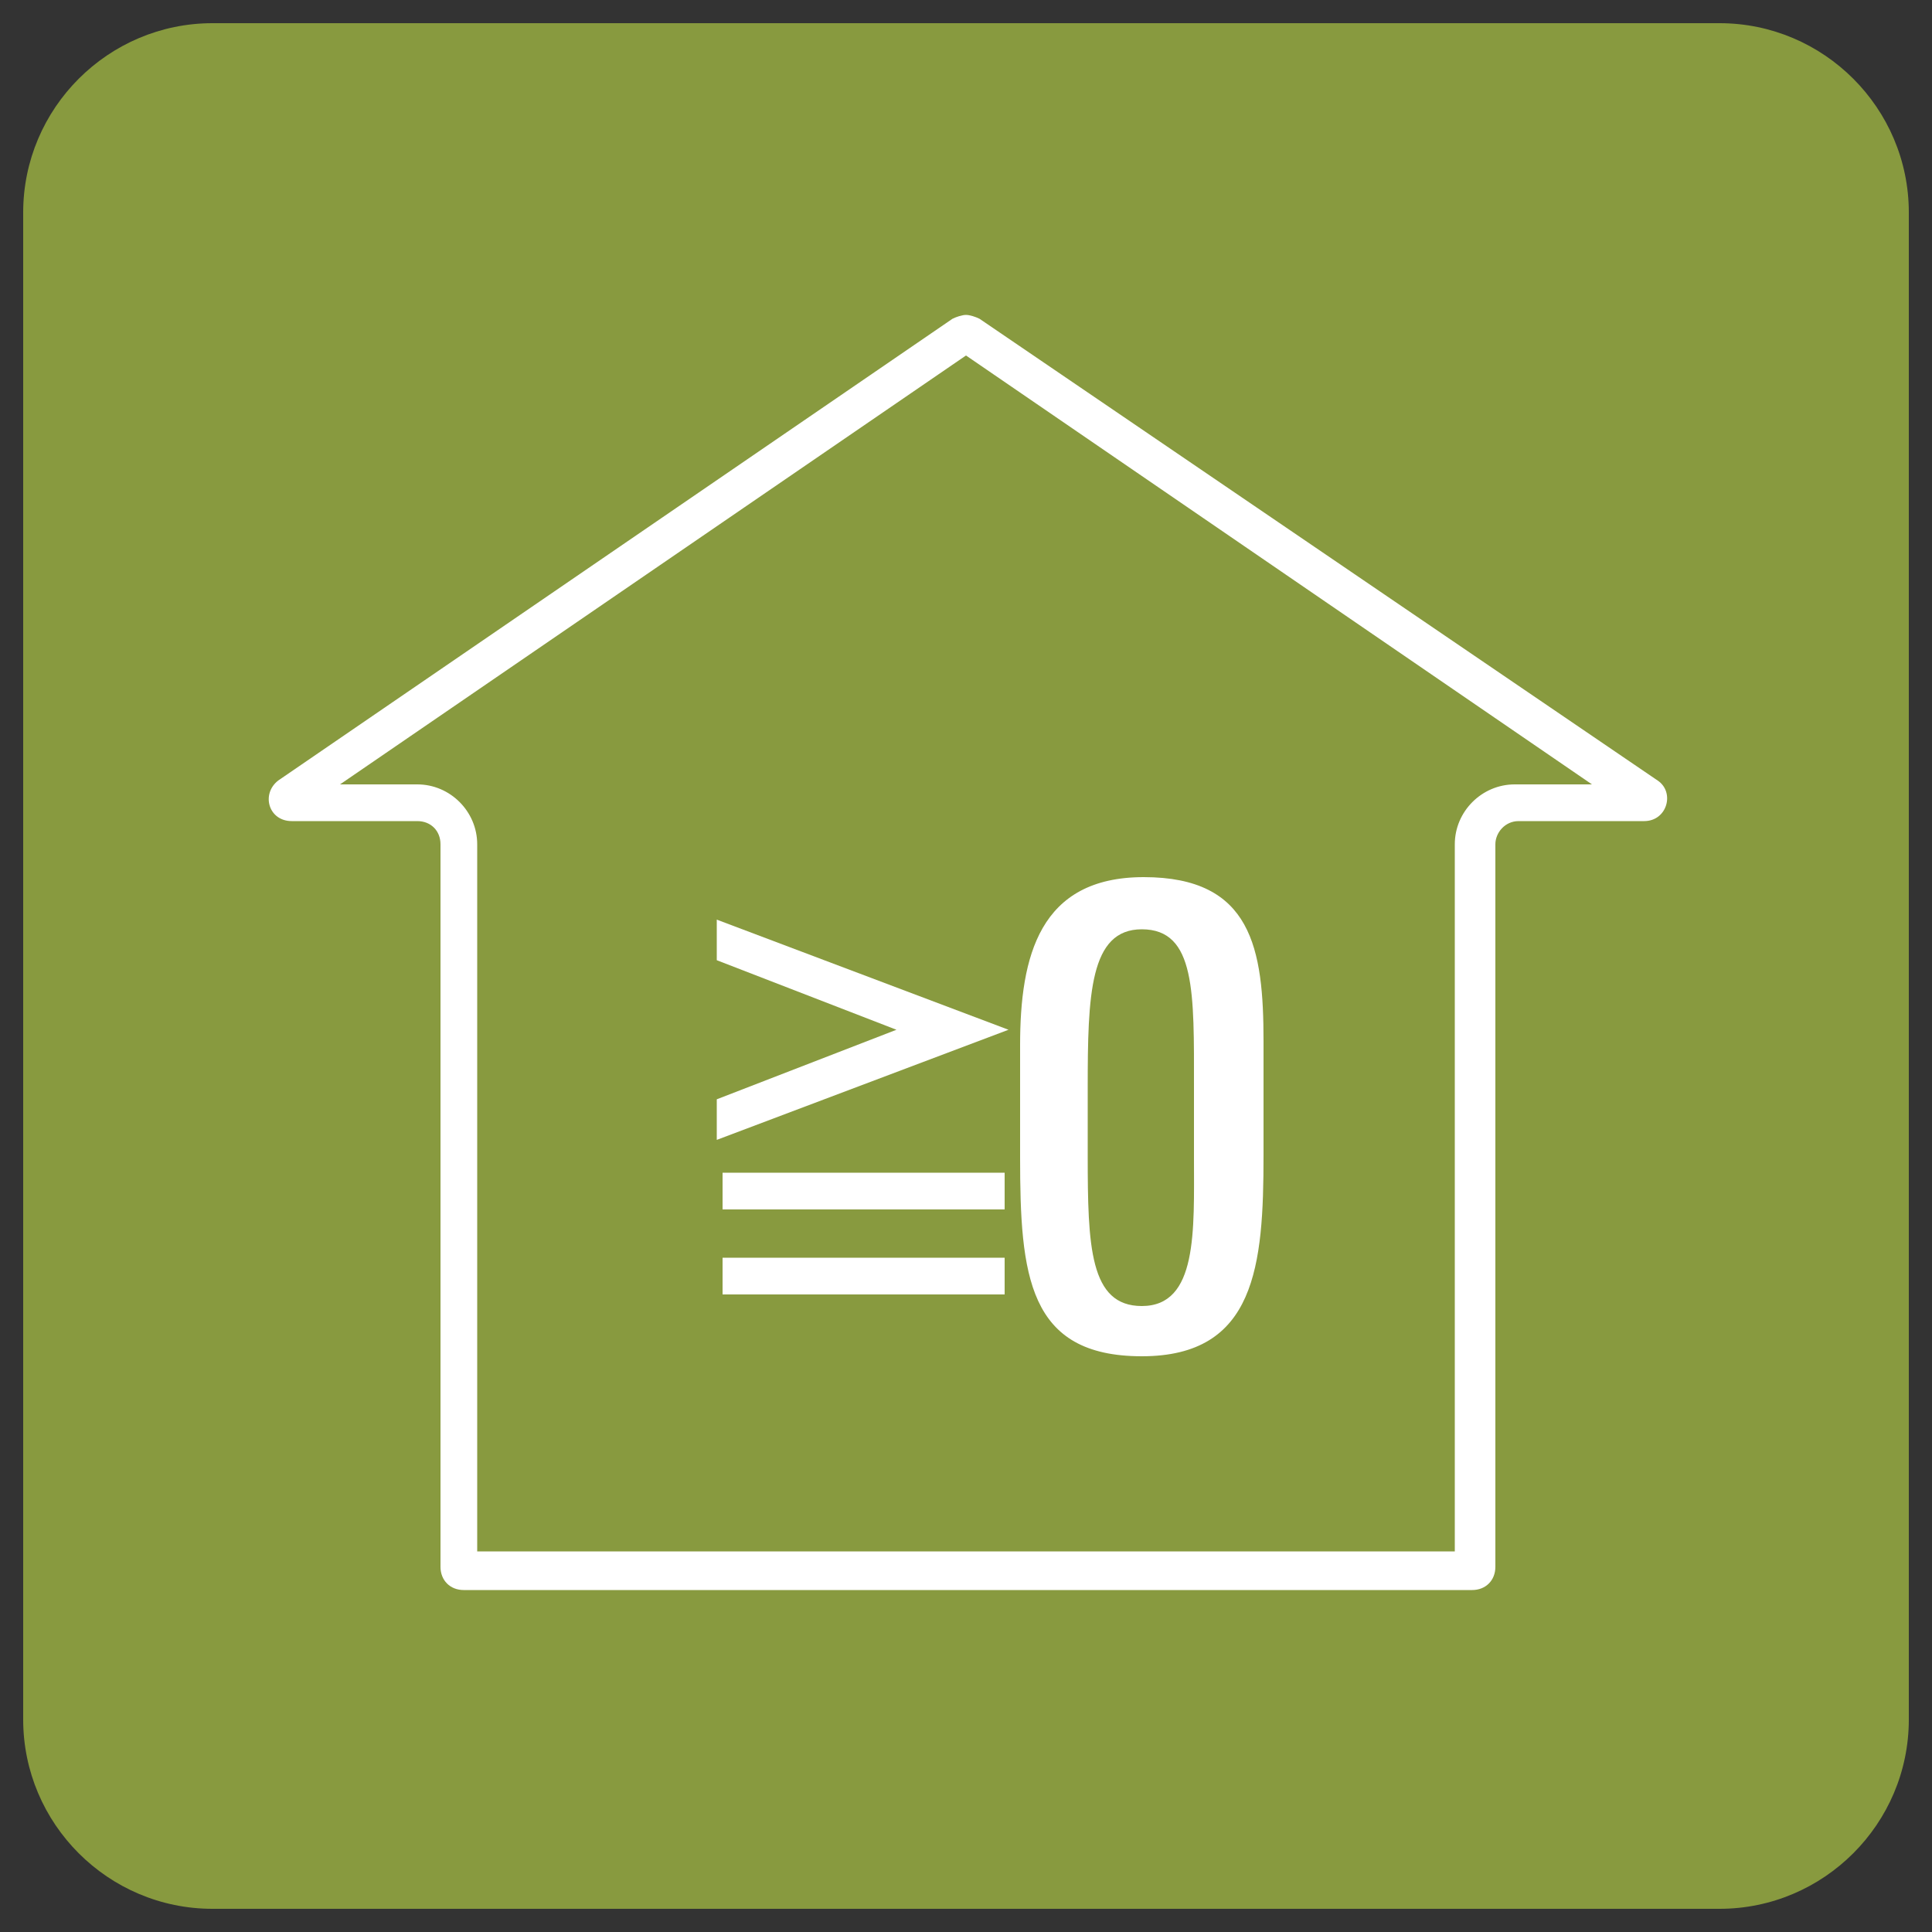
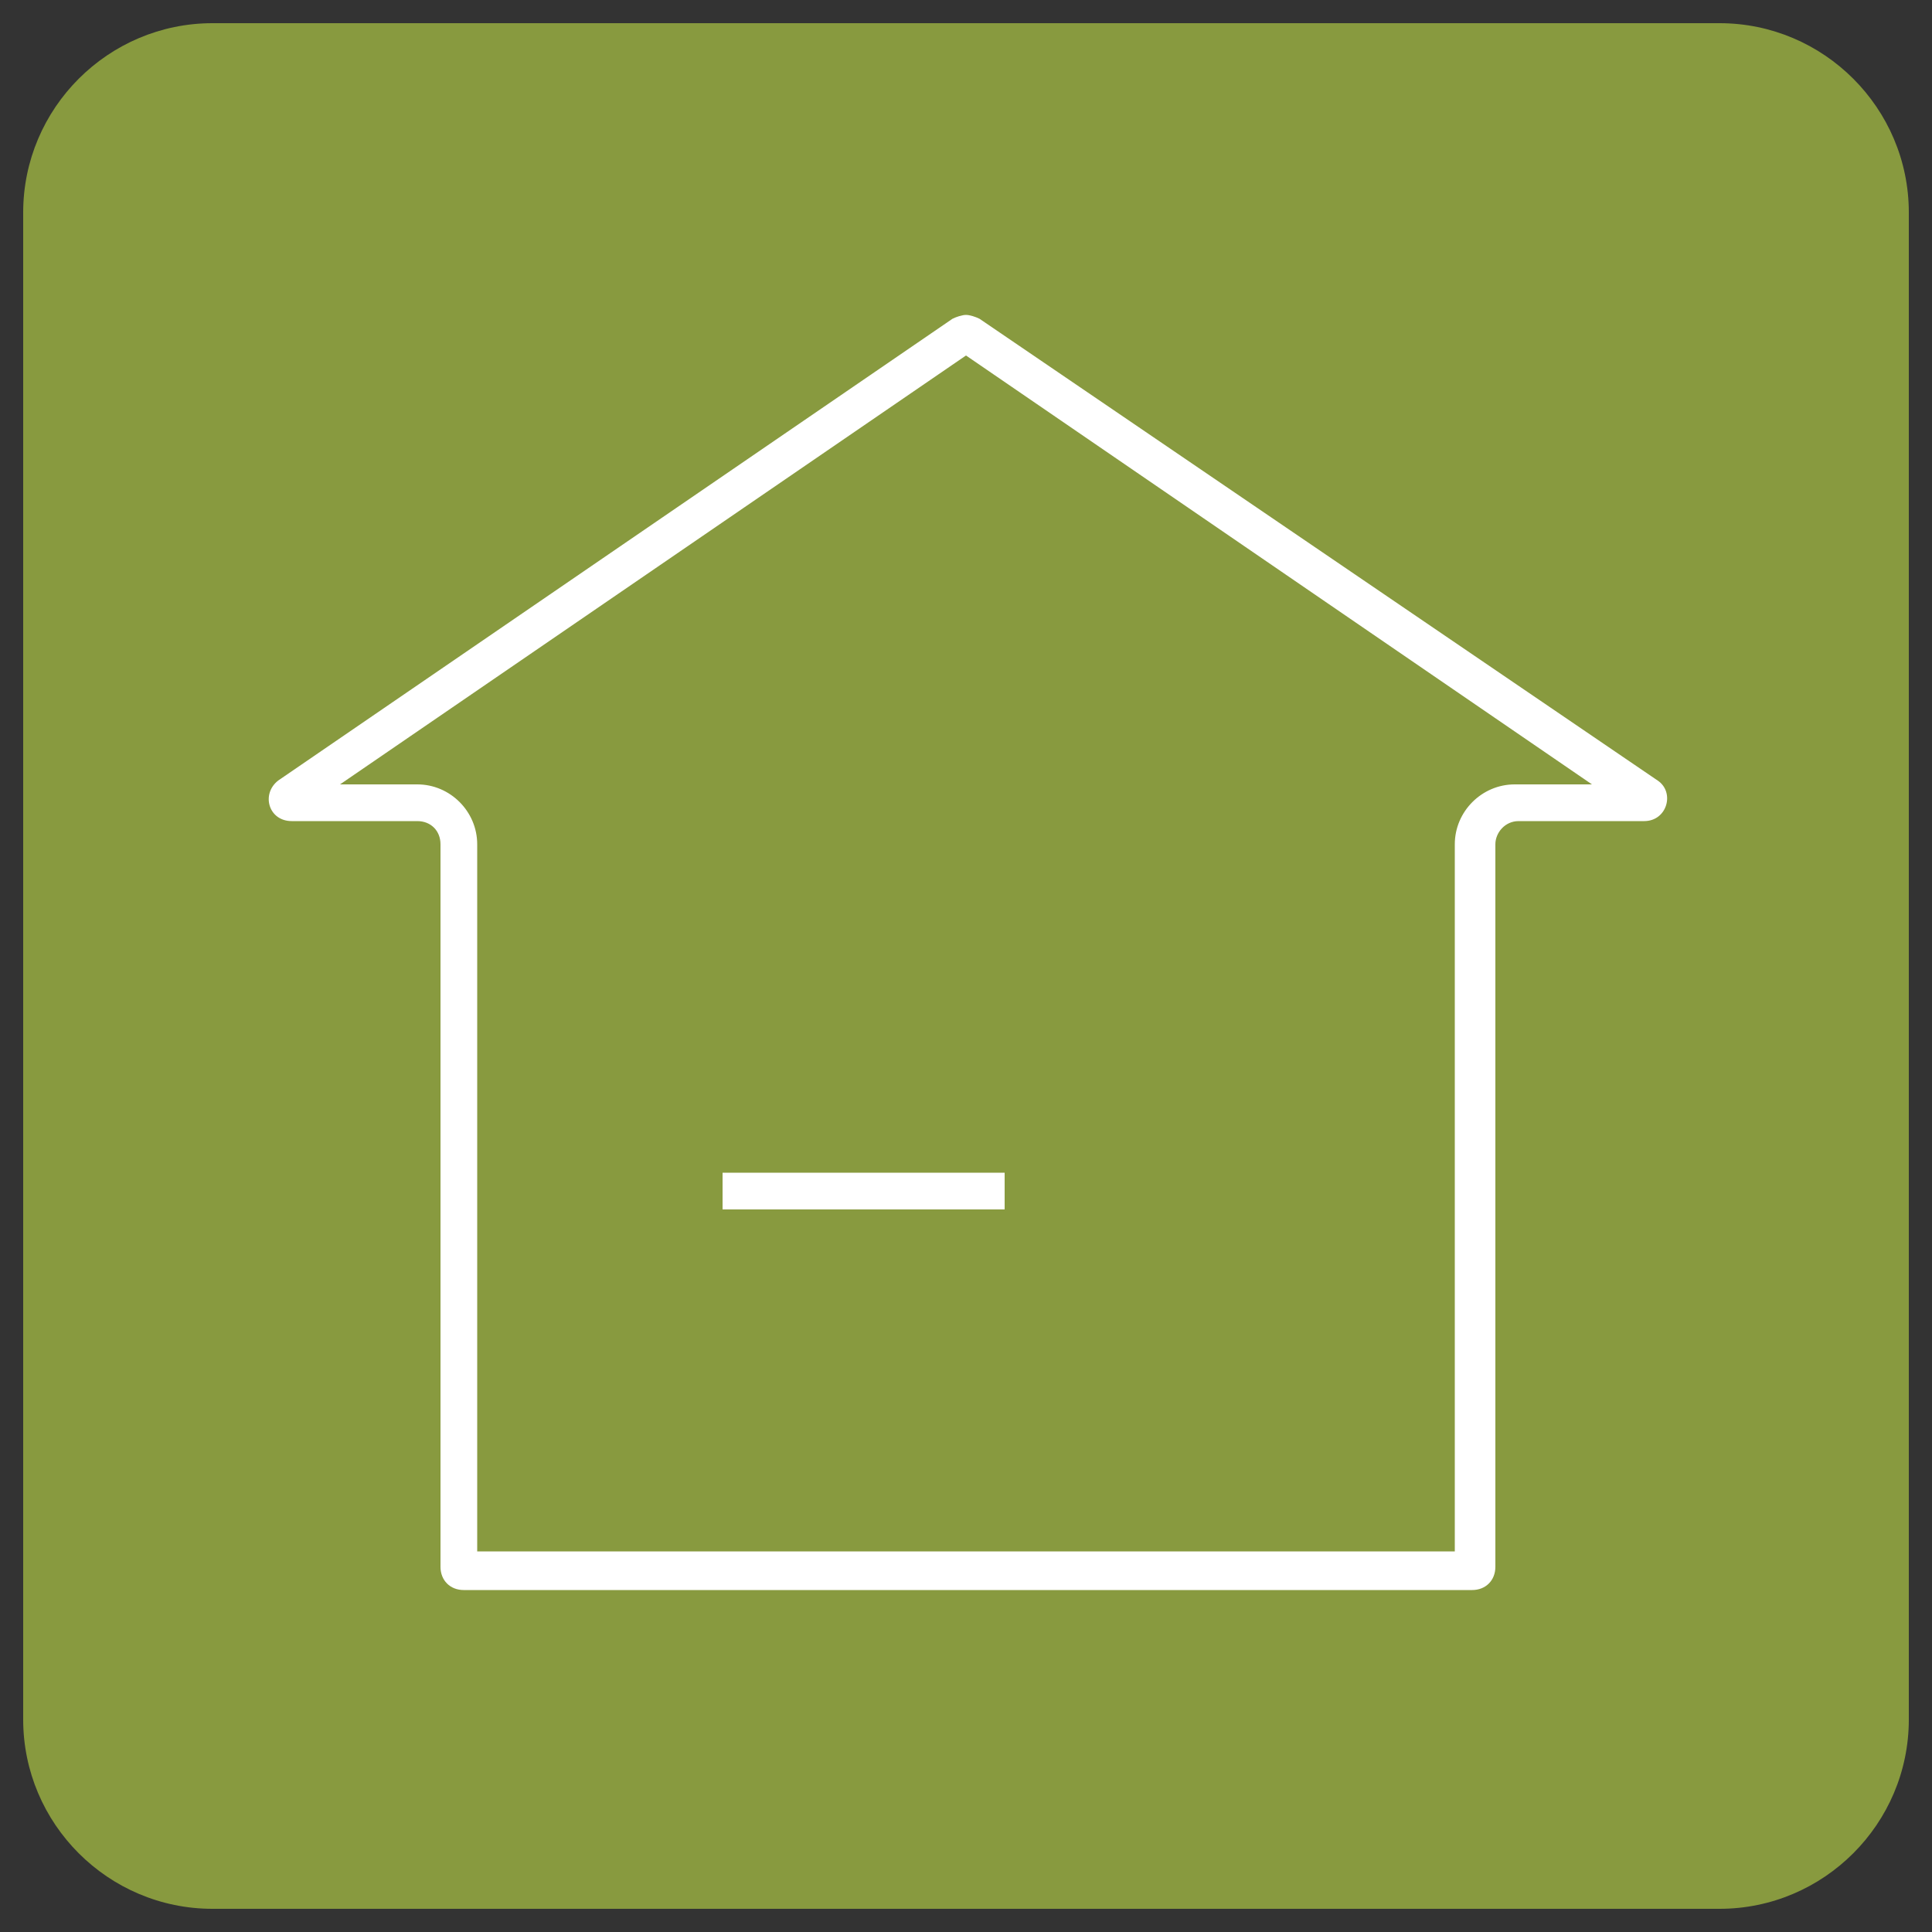
<svg xmlns="http://www.w3.org/2000/svg" version="1.1" id="レイヤー_1" x="0px" y="0px" viewBox="0 0 100 100" style="enable-background:new 0 0 100 100;" xml:space="preserve">
  <rect x="0" y="0" width="100" height="100" fill="#333333" stroke="none" />
  <style type="text/css">
	.st0{fill:#889A3F;}
	.st1{fill:#FFFFFF;}
</style>
  <g>
    <path class="st0" d="M98.8,89c0,5.4-4.4,9.8-9.8,9.8H11c-5.4,0-9.8-4.4-9.8-9.8V11c0-5.4,4.4-9.8,9.8-9.8h78c5.4,0,9.8,4.4,9.8,9.8   V89z" />
    <path class="st1" d="M50,18.4l32.4,22.2h-4c-1.7,0-3.1,1.4-3.1,3.1v36.6H24.7V43.7c0-1.7-1.4-3.1-3.1-3.1h-4L50,18.4 M50,16.3   c-0.2,0-0.5,0.1-0.7,0.2L14.4,40.4c-0.9,0.7-0.5,2.1,0.7,2.1h6.5c0.7,0,1.2,0.5,1.2,1.2v37.4c0,0.7,0.5,1.2,1.2,1.2h52.2   c0.7,0,1.2-0.5,1.2-1.2V43.7c0-0.6,0.5-1.2,1.2-1.2h6.5c1.2,0,1.6-1.5,0.7-2.1L50.7,16.5C50.5,16.4,50.2,16.3,50,16.3" />
-     <path class="st1" d="M59.1,70.2c-5.9,0-6.3-4.2-6.3-10.3v-5.8c0-4.6,1-8.7,6.4-8.7c5.6,0,6.2,3.7,6.2,8.5v5.9   C65.4,65.5,65,70.2,59.1,70.2 M61.8,56.3c0-4.9,0.1-8.2-2.7-8.2c-2.7,0-2.8,3.4-2.8,8.2v3.5c0,4.7,0.1,7.8,2.8,7.8   c2.9,0,2.7-3.9,2.7-7.7V56.3z" />
-     <rect x="37.4" y="65.1" class="st1" width="14.6" height="1.9" />
-     <polygon class="st1" points="52.2,53.3 37.1,47.6 37.1,49.7 46.4,53.3 46.4,53.3 37.1,56.9 37.1,59 52.2,53.3  " />
    <rect x="37.4" y="60.7" class="st1" width="14.6" height="1.9" />
  </g>
</svg>